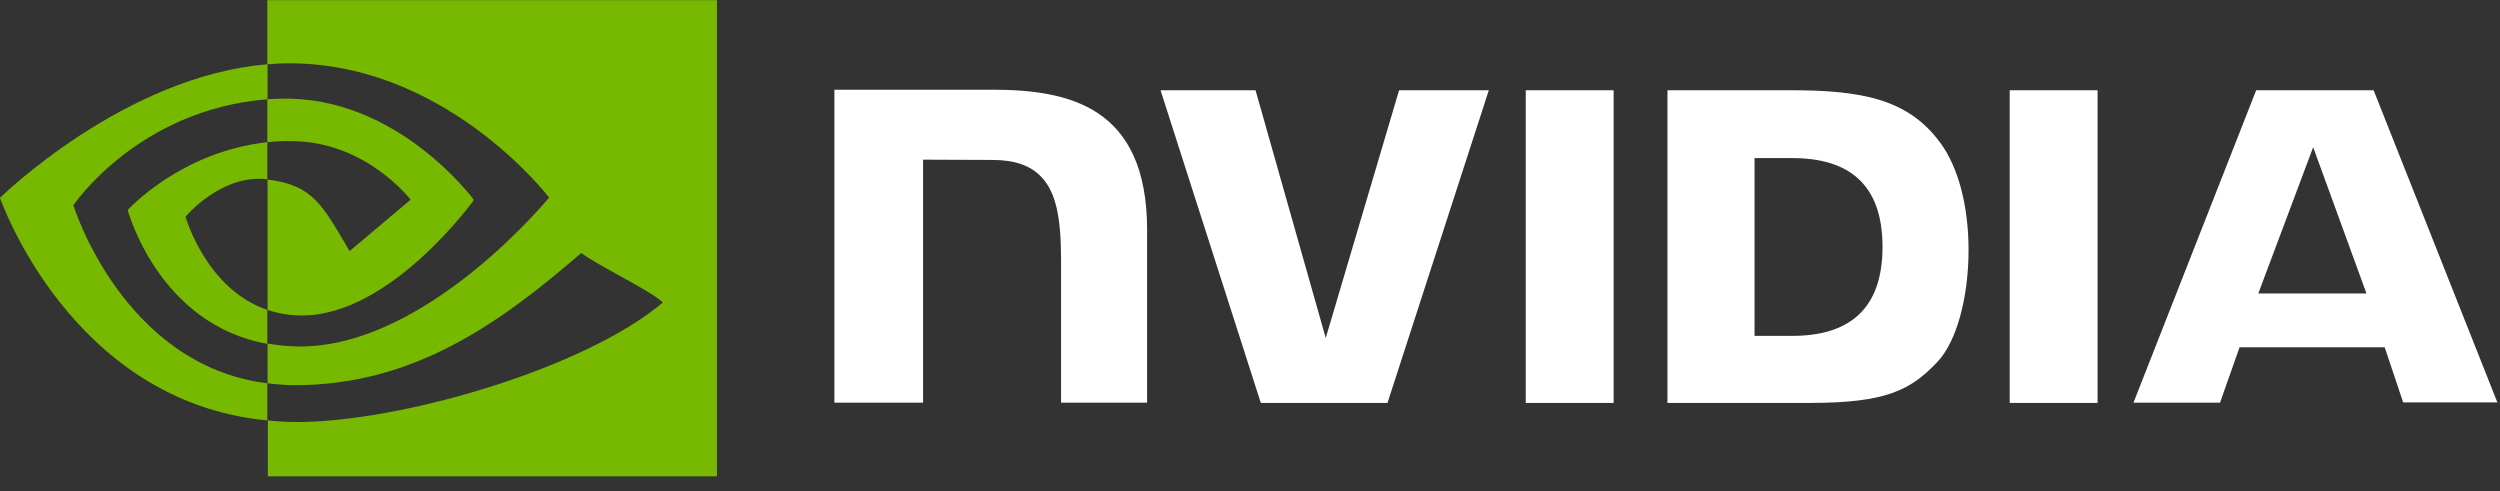
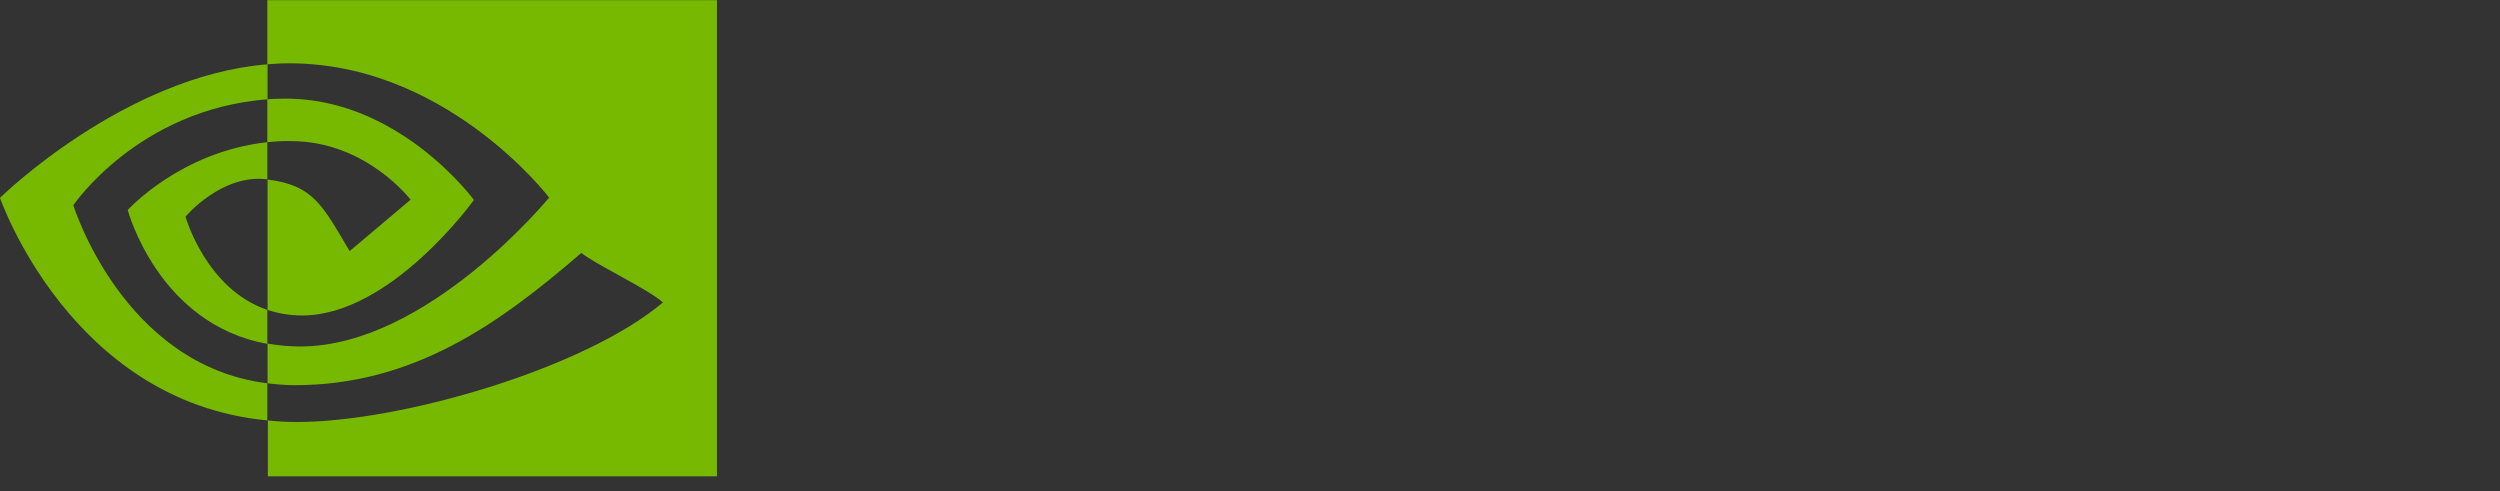
<svg xmlns="http://www.w3.org/2000/svg" width="112" height="22" viewBox="0 0 112 22" fill="none">
  <rect x="0" y="0" width="112" height="22" fill="#333333" stroke="none" />
  <g clip-path="url(#clip0_13298_3677)">
-     <path d="M68.354 4.043V18.051H72.291V4.043H68.354ZM37.381 4.019V18.039H41.353V7.153L44.45 7.165C45.467 7.165 46.176 7.414 46.661 7.937C47.288 8.601 47.536 9.682 47.536 11.64V18.039H51.39V10.299C51.39 4.767 47.879 4.019 44.45 4.019H37.381ZM74.702 4.043V18.051H81.086C84.491 18.051 85.602 17.481 86.796 16.211C87.647 15.32 88.191 13.35 88.191 11.201C88.191 9.231 87.73 7.474 86.914 6.382C85.472 4.423 83.368 4.043 80.223 4.043H74.702ZM78.603 7.082H80.294C82.753 7.082 84.337 8.186 84.337 11.059C84.337 13.931 82.753 15.047 80.294 15.047H78.603V7.082ZM62.679 4.043L59.393 15.142L56.248 4.043H51.992L56.485 18.051H62.159L66.699 4.043H62.679ZM90.035 18.051H93.972V4.043H90.035V18.051ZM101.077 4.043L95.58 18.039H99.457L100.332 15.558H106.834L107.662 18.027H111.882L106.338 4.043H101.077ZM103.63 6.595L106.018 13.148H101.171L103.63 6.595Z" fill="white" />
    <path d="M11.976 6.37V4.447C12.165 4.435 12.354 4.423 12.543 4.423C17.792 4.257 21.232 8.958 21.232 8.958C21.232 8.958 17.52 14.133 13.536 14.133C13.004 14.133 12.484 14.05 11.987 13.884V8.044C14.033 8.293 14.446 9.195 15.664 11.249L18.395 8.946C18.395 8.946 16.397 6.322 13.04 6.322C12.685 6.311 12.33 6.334 11.976 6.37ZM11.976 0.007V2.88L12.543 2.844C19.837 2.595 24.601 8.851 24.601 8.851C24.601 8.851 19.14 15.522 13.453 15.522C12.957 15.522 12.472 15.475 11.987 15.392V17.172C12.389 17.22 12.803 17.256 13.205 17.256C18.501 17.256 22.331 14.537 26.044 11.332C26.658 11.831 29.176 13.03 29.697 13.552C26.174 16.52 17.957 18.906 13.3 18.906C12.85 18.906 12.425 18.882 11.999 18.834V21.339H32.12V0.007L11.976 0.007ZM11.976 13.884V15.404C7.081 14.525 5.722 9.409 5.722 9.409C5.722 9.409 8.074 6.797 11.976 6.37V8.032H11.964C9.919 7.783 8.311 9.706 8.311 9.706C8.311 9.706 9.221 12.946 11.976 13.884ZM3.286 9.195C3.286 9.195 6.183 4.898 11.987 4.447V2.88C5.556 3.402 0 8.863 0 8.863C0 8.863 3.145 18.003 11.976 18.834V17.172C5.497 16.365 3.286 9.195 3.286 9.195Z" fill="#76B900" />
  </g>
  <defs>
    <clipPath id="clip0_13298_3677">
      <rect width="111.882" height="21.346" fill="white" />
    </clipPath>
  </defs>
</svg>